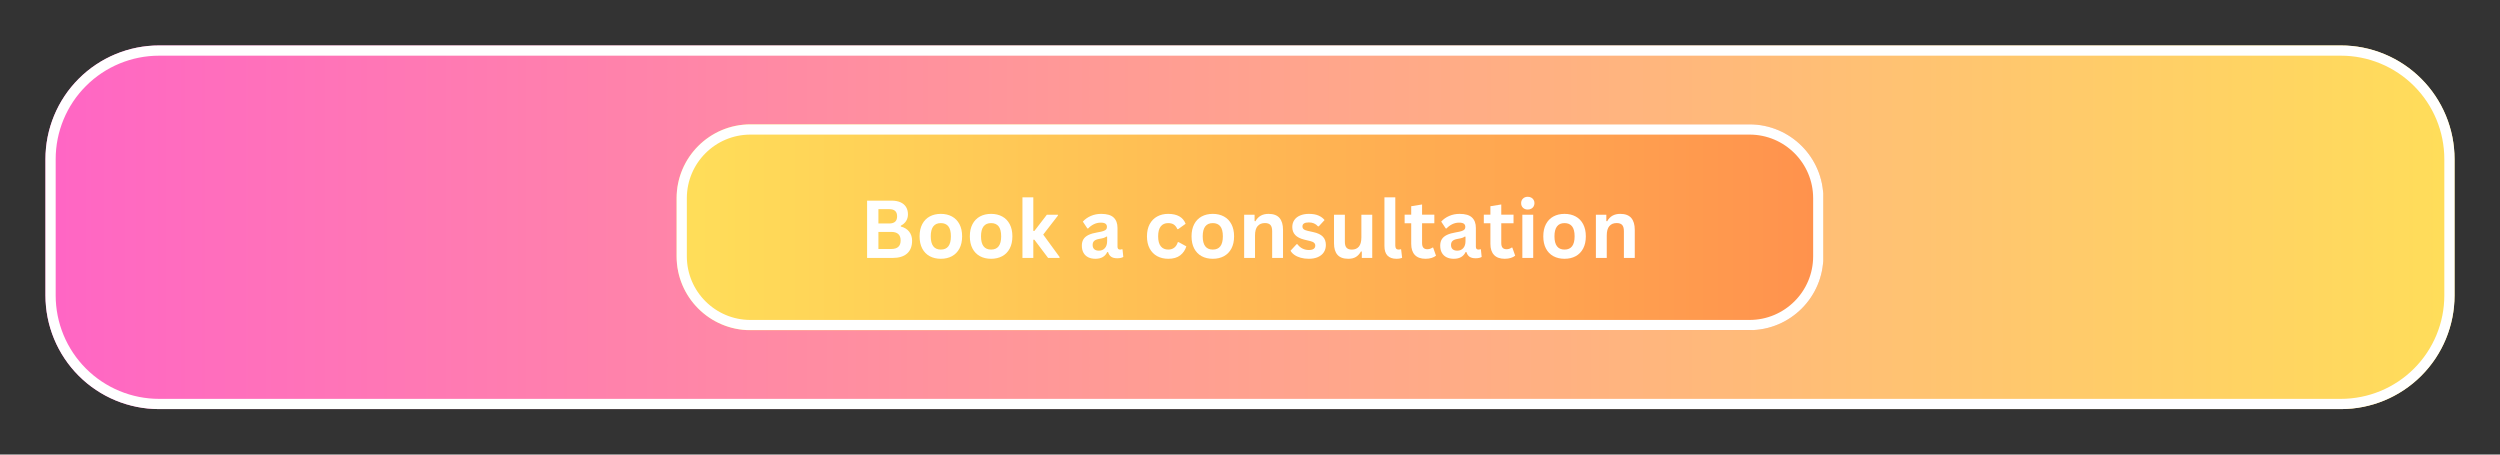
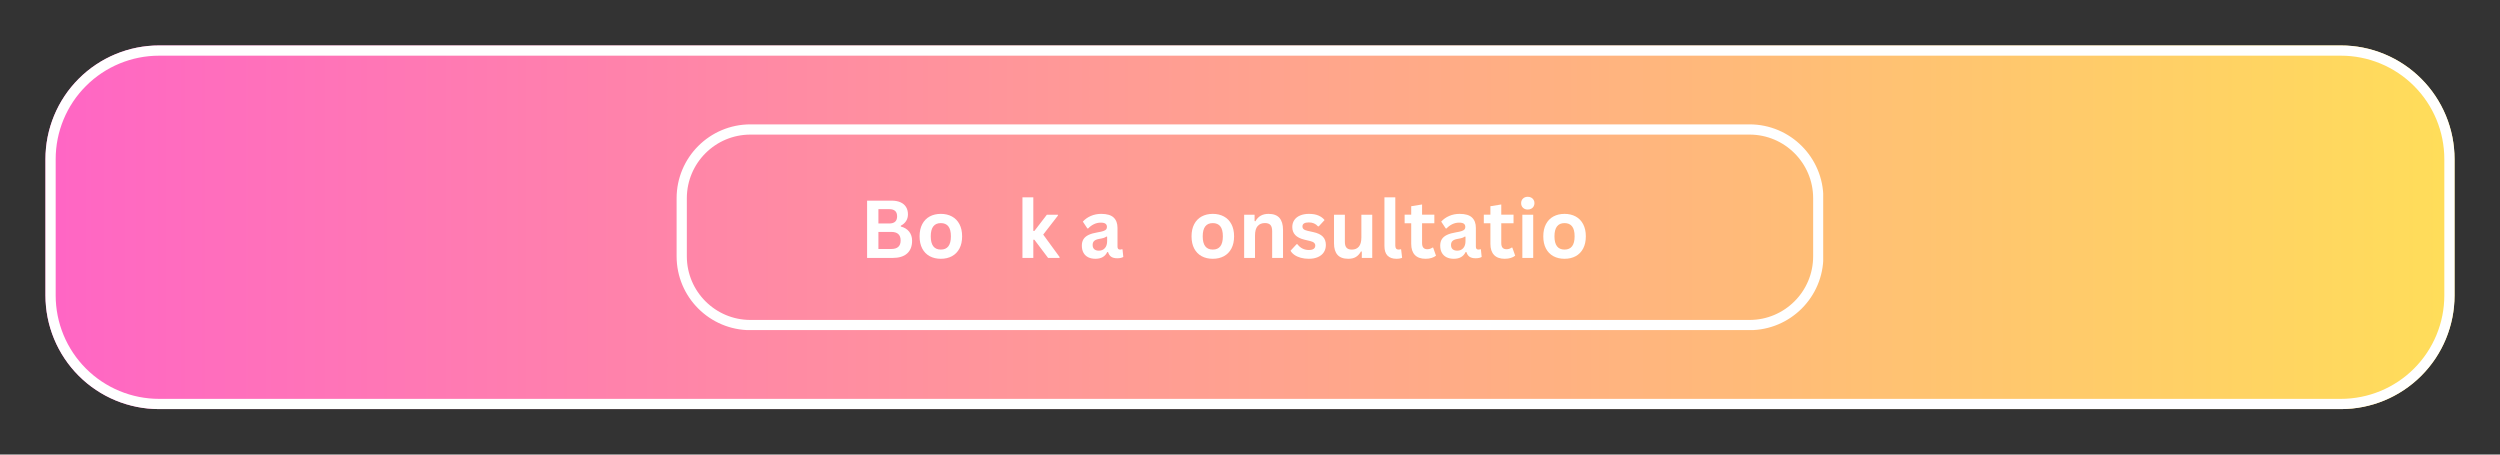
<svg xmlns="http://www.w3.org/2000/svg" width="2200" zoomAndPan="magnify" viewBox="0 0 1650 300" height="400" preserveAspectRatio="xMidYMid meet" version="1.0">
  <rect x="0" y="0" width="1650" height="300" fill="#333333" stroke="none" />
  <defs>
    <g />
    <clipPath id="f597f5a1d3">
      <path d="M 30 30 L 1620 30 L 1620 270 L 30 270 Z M 30 30 " clip-rule="nonzero" />
    </clipPath>
    <clipPath id="35ea5c56c0">
      <path d="M 105 30 L 1545 30 C 1564.891 30 1583.969 37.902 1598.031 51.969 C 1612.098 66.031 1620 85.109 1620 105 L 1620 195 C 1620 214.891 1612.098 233.969 1598.031 248.031 C 1583.969 262.098 1564.891 270 1545 270 L 105 270 C 85.109 270 66.031 262.098 51.969 248.031 C 37.902 233.969 30 214.891 30 195 L 30 105 C 30 85.109 37.902 66.031 51.969 51.969 C 66.031 37.902 85.109 30 105 30 Z M 105 30 " clip-rule="nonzero" />
    </clipPath>
    <linearGradient x1="-0" gradientTransform="matrix(0.938, 0, 0, 0.938, 30, 30)" y1="128" x2="1696" gradientUnits="userSpaceOnUse" y2="128" id="e1b2f202c2">
      <stop stop-opacity="1" stop-color="rgb(100%, 39.999%, 76.9%)" offset="0" />
      <stop stop-opacity="1" stop-color="rgb(100%, 40.182%, 76.735%)" offset="0.008" />
      <stop stop-opacity="1" stop-color="rgb(100%, 40.55%, 76.407%)" offset="0.016" />
      <stop stop-opacity="1" stop-color="rgb(100%, 40.918%, 76.079%)" offset="0.023" />
      <stop stop-opacity="1" stop-color="rgb(100%, 41.287%, 75.751%)" offset="0.031" />
      <stop stop-opacity="1" stop-color="rgb(100%, 41.655%, 75.423%)" offset="0.039" />
      <stop stop-opacity="1" stop-color="rgb(100%, 42.023%, 75.093%)" offset="0.047" />
      <stop stop-opacity="1" stop-color="rgb(100%, 42.39%, 74.765%)" offset="0.055" />
      <stop stop-opacity="1" stop-color="rgb(100%, 42.758%, 74.437%)" offset="0.062" />
      <stop stop-opacity="1" stop-color="rgb(100%, 43.126%, 74.109%)" offset="0.07" />
      <stop stop-opacity="1" stop-color="rgb(100%, 43.494%, 73.781%)" offset="0.078" />
      <stop stop-opacity="1" stop-color="rgb(100%, 43.863%, 73.453%)" offset="0.086" />
      <stop stop-opacity="1" stop-color="rgb(100%, 44.231%, 73.125%)" offset="0.094" />
      <stop stop-opacity="1" stop-color="rgb(100%, 44.598%, 72.797%)" offset="0.102" />
      <stop stop-opacity="1" stop-color="rgb(100%, 44.966%, 72.469%)" offset="0.109" />
      <stop stop-opacity="1" stop-color="rgb(100%, 45.334%, 72.141%)" offset="0.117" />
      <stop stop-opacity="1" stop-color="rgb(100%, 45.702%, 71.812%)" offset="0.125" />
      <stop stop-opacity="1" stop-color="rgb(100%, 46.069%, 71.484%)" offset="0.133" />
      <stop stop-opacity="1" stop-color="rgb(100%, 46.439%, 71.156%)" offset="0.141" />
      <stop stop-opacity="1" stop-color="rgb(100%, 46.806%, 70.828%)" offset="0.148" />
      <stop stop-opacity="1" stop-color="rgb(100%, 47.174%, 70.5%)" offset="0.156" />
      <stop stop-opacity="1" stop-color="rgb(100%, 47.542%, 70.172%)" offset="0.164" />
      <stop stop-opacity="1" stop-color="rgb(100%, 47.91%, 69.844%)" offset="0.172" />
      <stop stop-opacity="1" stop-color="rgb(100%, 48.277%, 69.516%)" offset="0.18" />
      <stop stop-opacity="1" stop-color="rgb(100%, 48.647%, 69.188%)" offset="0.188" />
      <stop stop-opacity="1" stop-color="rgb(100%, 49.014%, 68.86%)" offset="0.195" />
      <stop stop-opacity="1" stop-color="rgb(100%, 49.382%, 68.532%)" offset="0.203" />
      <stop stop-opacity="1" stop-color="rgb(100%, 49.75%, 68.204%)" offset="0.211" />
      <stop stop-opacity="1" stop-color="rgb(100%, 50.117%, 67.876%)" offset="0.219" />
      <stop stop-opacity="1" stop-color="rgb(100%, 50.485%, 67.548%)" offset="0.227" />
      <stop stop-opacity="1" stop-color="rgb(100%, 50.853%, 67.22%)" offset="0.234" />
      <stop stop-opacity="1" stop-color="rgb(100%, 51.222%, 66.89%)" offset="0.242" />
      <stop stop-opacity="1" stop-color="rgb(100%, 51.59%, 66.562%)" offset="0.25" />
      <stop stop-opacity="1" stop-color="rgb(100%, 51.958%, 66.234%)" offset="0.258" />
      <stop stop-opacity="1" stop-color="rgb(100%, 52.325%, 65.906%)" offset="0.266" />
      <stop stop-opacity="1" stop-color="rgb(100%, 52.693%, 65.578%)" offset="0.273" />
      <stop stop-opacity="1" stop-color="rgb(100%, 53.061%, 65.25%)" offset="0.281" />
      <stop stop-opacity="1" stop-color="rgb(100%, 53.43%, 64.922%)" offset="0.289" />
      <stop stop-opacity="1" stop-color="rgb(100%, 53.798%, 64.594%)" offset="0.297" />
      <stop stop-opacity="1" stop-color="rgb(100%, 54.166%, 64.265%)" offset="0.305" />
      <stop stop-opacity="1" stop-color="rgb(100%, 54.533%, 63.937%)" offset="0.312" />
      <stop stop-opacity="1" stop-color="rgb(100%, 54.901%, 63.609%)" offset="0.32" />
      <stop stop-opacity="1" stop-color="rgb(100%, 55.269%, 63.281%)" offset="0.328" />
      <stop stop-opacity="1" stop-color="rgb(100%, 55.637%, 62.953%)" offset="0.336" />
      <stop stop-opacity="1" stop-color="rgb(100%, 56.006%, 62.625%)" offset="0.344" />
      <stop stop-opacity="1" stop-color="rgb(100%, 56.374%, 62.297%)" offset="0.352" />
      <stop stop-opacity="1" stop-color="rgb(100%, 56.741%, 61.969%)" offset="0.359" />
      <stop stop-opacity="1" stop-color="rgb(100%, 57.109%, 61.641%)" offset="0.367" />
      <stop stop-opacity="1" stop-color="rgb(100%, 57.477%, 61.313%)" offset="0.375" />
      <stop stop-opacity="1" stop-color="rgb(100%, 57.845%, 60.985%)" offset="0.383" />
      <stop stop-opacity="1" stop-color="rgb(100%, 58.212%, 60.657%)" offset="0.391" />
      <stop stop-opacity="1" stop-color="rgb(100%, 58.582%, 60.329%)" offset="0.398" />
      <stop stop-opacity="1" stop-color="rgb(100%, 58.949%, 60.001%)" offset="0.406" />
      <stop stop-opacity="1" stop-color="rgb(100%, 59.317%, 59.673%)" offset="0.414" />
      <stop stop-opacity="1" stop-color="rgb(100%, 59.685%, 59.344%)" offset="0.422" />
      <stop stop-opacity="1" stop-color="rgb(100%, 60.052%, 59.016%)" offset="0.43" />
      <stop stop-opacity="1" stop-color="rgb(100%, 60.42%, 58.687%)" offset="0.438" />
      <stop stop-opacity="1" stop-color="rgb(100%, 60.789%, 58.359%)" offset="0.445" />
      <stop stop-opacity="1" stop-color="rgb(100%, 61.157%, 58.031%)" offset="0.453" />
      <stop stop-opacity="1" stop-color="rgb(100%, 61.525%, 57.703%)" offset="0.461" />
      <stop stop-opacity="1" stop-color="rgb(100%, 61.893%, 57.375%)" offset="0.469" />
      <stop stop-opacity="1" stop-color="rgb(100%, 62.26%, 57.047%)" offset="0.477" />
      <stop stop-opacity="1" stop-color="rgb(100%, 62.628%, 56.718%)" offset="0.484" />
      <stop stop-opacity="1" stop-color="rgb(100%, 62.996%, 56.39%)" offset="0.492" />
      <stop stop-opacity="1" stop-color="rgb(100%, 63.365%, 56.062%)" offset="0.5" />
      <stop stop-opacity="1" stop-color="rgb(100%, 63.733%, 55.734%)" offset="0.508" />
      <stop stop-opacity="1" stop-color="rgb(100%, 64.101%, 55.406%)" offset="0.516" />
      <stop stop-opacity="1" stop-color="rgb(100%, 64.468%, 55.078%)" offset="0.523" />
      <stop stop-opacity="1" stop-color="rgb(100%, 64.836%, 54.75%)" offset="0.531" />
      <stop stop-opacity="1" stop-color="rgb(100%, 65.204%, 54.422%)" offset="0.539" />
      <stop stop-opacity="1" stop-color="rgb(100%, 65.573%, 54.094%)" offset="0.547" />
      <stop stop-opacity="1" stop-color="rgb(100%, 65.941%, 53.766%)" offset="0.555" />
      <stop stop-opacity="1" stop-color="rgb(100%, 66.309%, 53.438%)" offset="0.562" />
      <stop stop-opacity="1" stop-color="rgb(100%, 66.676%, 53.11%)" offset="0.57" />
      <stop stop-opacity="1" stop-color="rgb(100%, 67.044%, 52.782%)" offset="0.578" />
      <stop stop-opacity="1" stop-color="rgb(100%, 67.412%, 52.454%)" offset="0.586" />
      <stop stop-opacity="1" stop-color="rgb(100%, 67.78%, 52.126%)" offset="0.594" />
      <stop stop-opacity="1" stop-color="rgb(100%, 68.149%, 51.797%)" offset="0.602" />
      <stop stop-opacity="1" stop-color="rgb(100%, 68.517%, 51.469%)" offset="0.609" />
      <stop stop-opacity="1" stop-color="rgb(100%, 68.884%, 51.141%)" offset="0.617" />
      <stop stop-opacity="1" stop-color="rgb(100%, 69.252%, 50.813%)" offset="0.625" />
      <stop stop-opacity="1" stop-color="rgb(100%, 69.62%, 50.484%)" offset="0.633" />
      <stop stop-opacity="1" stop-color="rgb(100%, 69.987%, 50.156%)" offset="0.641" />
      <stop stop-opacity="1" stop-color="rgb(100%, 70.357%, 49.828%)" offset="0.648" />
      <stop stop-opacity="1" stop-color="rgb(100%, 70.724%, 49.5%)" offset="0.656" />
      <stop stop-opacity="1" stop-color="rgb(100%, 71.092%, 49.171%)" offset="0.664" />
      <stop stop-opacity="1" stop-color="rgb(100%, 71.46%, 48.843%)" offset="0.672" />
      <stop stop-opacity="1" stop-color="rgb(100%, 71.828%, 48.515%)" offset="0.68" />
      <stop stop-opacity="1" stop-color="rgb(100%, 72.195%, 48.187%)" offset="0.688" />
      <stop stop-opacity="1" stop-color="rgb(100%, 72.563%, 47.859%)" offset="0.695" />
      <stop stop-opacity="1" stop-color="rgb(100%, 72.932%, 47.531%)" offset="0.703" />
      <stop stop-opacity="1" stop-color="rgb(100%, 73.3%, 47.203%)" offset="0.711" />
      <stop stop-opacity="1" stop-color="rgb(100%, 73.668%, 46.875%)" offset="0.719" />
      <stop stop-opacity="1" stop-color="rgb(100%, 74.036%, 46.547%)" offset="0.727" />
      <stop stop-opacity="1" stop-color="rgb(100%, 74.403%, 46.219%)" offset="0.734" />
      <stop stop-opacity="1" stop-color="rgb(100%, 74.771%, 45.891%)" offset="0.742" />
      <stop stop-opacity="1" stop-color="rgb(100%, 75.139%, 45.563%)" offset="0.75" />
      <stop stop-opacity="1" stop-color="rgb(100%, 75.508%, 45.235%)" offset="0.758" />
      <stop stop-opacity="1" stop-color="rgb(100%, 75.876%, 44.907%)" offset="0.766" />
      <stop stop-opacity="1" stop-color="rgb(100%, 76.244%, 44.579%)" offset="0.773" />
      <stop stop-opacity="1" stop-color="rgb(100%, 76.611%, 44.25%)" offset="0.781" />
      <stop stop-opacity="1" stop-color="rgb(100%, 76.979%, 43.922%)" offset="0.789" />
      <stop stop-opacity="1" stop-color="rgb(100%, 77.347%, 43.594%)" offset="0.797" />
      <stop stop-opacity="1" stop-color="rgb(100%, 77.716%, 43.266%)" offset="0.805" />
      <stop stop-opacity="1" stop-color="rgb(100%, 78.084%, 42.938%)" offset="0.812" />
      <stop stop-opacity="1" stop-color="rgb(100%, 78.452%, 42.61%)" offset="0.82" />
      <stop stop-opacity="1" stop-color="rgb(100%, 78.819%, 42.281%)" offset="0.828" />
      <stop stop-opacity="1" stop-color="rgb(100%, 79.187%, 41.953%)" offset="0.836" />
      <stop stop-opacity="1" stop-color="rgb(100%, 79.555%, 41.624%)" offset="0.844" />
      <stop stop-opacity="1" stop-color="rgb(100%, 79.922%, 41.296%)" offset="0.852" />
      <stop stop-opacity="1" stop-color="rgb(100%, 80.292%, 40.968%)" offset="0.859" />
      <stop stop-opacity="1" stop-color="rgb(100%, 80.659%, 40.64%)" offset="0.867" />
      <stop stop-opacity="1" stop-color="rgb(100%, 81.027%, 40.312%)" offset="0.875" />
      <stop stop-opacity="1" stop-color="rgb(100%, 81.395%, 39.984%)" offset="0.883" />
      <stop stop-opacity="1" stop-color="rgb(100%, 81.763%, 39.656%)" offset="0.891" />
      <stop stop-opacity="1" stop-color="rgb(100%, 82.13%, 39.328%)" offset="0.898" />
      <stop stop-opacity="1" stop-color="rgb(100%, 82.5%, 39%)" offset="0.906" />
      <stop stop-opacity="1" stop-color="rgb(100%, 82.867%, 38.672%)" offset="0.914" />
      <stop stop-opacity="1" stop-color="rgb(100%, 83.235%, 38.344%)" offset="0.922" />
      <stop stop-opacity="1" stop-color="rgb(100%, 83.603%, 38.016%)" offset="0.93" />
      <stop stop-opacity="1" stop-color="rgb(100%, 83.971%, 37.688%)" offset="0.938" />
      <stop stop-opacity="1" stop-color="rgb(100%, 84.338%, 37.36%)" offset="0.945" />
      <stop stop-opacity="1" stop-color="rgb(100%, 84.706%, 37.032%)" offset="0.953" />
      <stop stop-opacity="1" stop-color="rgb(100%, 85.075%, 36.703%)" offset="0.961" />
      <stop stop-opacity="1" stop-color="rgb(100%, 85.443%, 36.375%)" offset="0.969" />
      <stop stop-opacity="1" stop-color="rgb(100%, 85.811%, 36.047%)" offset="0.977" />
      <stop stop-opacity="1" stop-color="rgb(100%, 86.179%, 35.719%)" offset="0.984" />
      <stop stop-opacity="1" stop-color="rgb(100%, 86.546%, 35.391%)" offset="0.992" />
      <stop stop-opacity="1" stop-color="rgb(100%, 86.914%, 35.063%)" offset="1" />
    </linearGradient>
    <clipPath id="dfbd1031e3">
-       <path d="M 446.562 82.082 L 1203.195 82.082 L 1203.195 217.918 L 446.562 217.918 Z M 446.562 82.082 " clip-rule="nonzero" />
-     </clipPath>
+       </clipPath>
    <clipPath id="e52c80a55d">
-       <path d="M 495.312 82.082 L 1154.688 82.082 C 1181.613 82.082 1203.438 103.91 1203.438 130.832 L 1203.438 169.168 C 1203.438 196.09 1181.613 217.918 1154.688 217.918 L 495.312 217.918 C 468.387 217.918 446.562 196.09 446.562 169.168 L 446.562 130.832 C 446.562 103.91 468.387 82.082 495.312 82.082 Z M 495.312 82.082 " clip-rule="nonzero" />
-     </clipPath>
+       </clipPath>
    <linearGradient x1="0" gradientTransform="matrix(0.531, 0, 0, 0.531, 446.562, 82.083)" y1="128" x2="1426" gradientUnits="userSpaceOnUse" y2="128" id="f1ddbe2431">
      <stop stop-opacity="1" stop-color="rgb(100%, 87.099%, 34.9%)" offset="0" />
      <stop stop-opacity="1" stop-color="rgb(100%, 86.981%, 34.882%)" offset="0.008" />
      <stop stop-opacity="1" stop-color="rgb(100%, 86.745%, 34.843%)" offset="0.016" />
      <stop stop-opacity="1" stop-color="rgb(100%, 86.51%, 34.807%)" offset="0.023" />
      <stop stop-opacity="1" stop-color="rgb(100%, 86.273%, 34.77%)" offset="0.031" />
      <stop stop-opacity="1" stop-color="rgb(100%, 86.037%, 34.734%)" offset="0.039" />
      <stop stop-opacity="1" stop-color="rgb(100%, 85.802%, 34.697%)" offset="0.047" />
      <stop stop-opacity="1" stop-color="rgb(100%, 85.565%, 34.66%)" offset="0.055" />
      <stop stop-opacity="1" stop-color="rgb(100%, 85.33%, 34.624%)" offset="0.062" />
      <stop stop-opacity="1" stop-color="rgb(100%, 85.094%, 34.587%)" offset="0.07" />
      <stop stop-opacity="1" stop-color="rgb(100%, 84.859%, 34.55%)" offset="0.078" />
      <stop stop-opacity="1" stop-color="rgb(100%, 84.622%, 34.514%)" offset="0.086" />
      <stop stop-opacity="1" stop-color="rgb(100%, 84.386%, 34.477%)" offset="0.094" />
      <stop stop-opacity="1" stop-color="rgb(100%, 84.151%, 34.441%)" offset="0.102" />
      <stop stop-opacity="1" stop-color="rgb(100%, 83.914%, 34.404%)" offset="0.109" />
      <stop stop-opacity="1" stop-color="rgb(100%, 83.679%, 34.367%)" offset="0.117" />
      <stop stop-opacity="1" stop-color="rgb(100%, 83.443%, 34.331%)" offset="0.125" />
      <stop stop-opacity="1" stop-color="rgb(100%, 83.208%, 34.294%)" offset="0.133" />
      <stop stop-opacity="1" stop-color="rgb(100%, 82.971%, 34.258%)" offset="0.141" />
      <stop stop-opacity="1" stop-color="rgb(100%, 82.735%, 34.219%)" offset="0.148" />
      <stop stop-opacity="1" stop-color="rgb(100%, 82.5%, 34.183%)" offset="0.156" />
      <stop stop-opacity="1" stop-color="rgb(100%, 82.263%, 34.146%)" offset="0.164" />
      <stop stop-opacity="1" stop-color="rgb(100%, 82.028%, 34.109%)" offset="0.172" />
      <stop stop-opacity="1" stop-color="rgb(100%, 81.792%, 34.073%)" offset="0.18" />
      <stop stop-opacity="1" stop-color="rgb(100%, 81.557%, 34.036%)" offset="0.188" />
      <stop stop-opacity="1" stop-color="rgb(100%, 81.32%, 34%)" offset="0.195" />
      <stop stop-opacity="1" stop-color="rgb(100%, 81.084%, 33.963%)" offset="0.203" />
      <stop stop-opacity="1" stop-color="rgb(100%, 80.849%, 33.926%)" offset="0.211" />
      <stop stop-opacity="1" stop-color="rgb(100%, 80.612%, 33.89%)" offset="0.219" />
      <stop stop-opacity="1" stop-color="rgb(100%, 80.377%, 33.853%)" offset="0.227" />
      <stop stop-opacity="1" stop-color="rgb(100%, 80.141%, 33.817%)" offset="0.234" />
      <stop stop-opacity="1" stop-color="rgb(100%, 79.906%, 33.78%)" offset="0.242" />
      <stop stop-opacity="1" stop-color="rgb(100%, 79.669%, 33.743%)" offset="0.25" />
      <stop stop-opacity="1" stop-color="rgb(100%, 79.433%, 33.707%)" offset="0.258" />
      <stop stop-opacity="1" stop-color="rgb(100%, 79.198%, 33.67%)" offset="0.266" />
      <stop stop-opacity="1" stop-color="rgb(100%, 78.961%, 33.633%)" offset="0.273" />
      <stop stop-opacity="1" stop-color="rgb(100%, 78.726%, 33.597%)" offset="0.281" />
      <stop stop-opacity="1" stop-color="rgb(100%, 78.49%, 33.559%)" offset="0.289" />
      <stop stop-opacity="1" stop-color="rgb(100%, 78.255%, 33.522%)" offset="0.297" />
      <stop stop-opacity="1" stop-color="rgb(100%, 78.018%, 33.485%)" offset="0.305" />
      <stop stop-opacity="1" stop-color="rgb(100%, 77.782%, 33.449%)" offset="0.312" />
      <stop stop-opacity="1" stop-color="rgb(100%, 77.547%, 33.412%)" offset="0.32" />
      <stop stop-opacity="1" stop-color="rgb(100%, 77.31%, 33.376%)" offset="0.328" />
      <stop stop-opacity="1" stop-color="rgb(100%, 77.075%, 33.339%)" offset="0.336" />
      <stop stop-opacity="1" stop-color="rgb(100%, 76.839%, 33.302%)" offset="0.344" />
      <stop stop-opacity="1" stop-color="rgb(100%, 76.602%, 33.266%)" offset="0.352" />
      <stop stop-opacity="1" stop-color="rgb(100%, 76.367%, 33.229%)" offset="0.359" />
      <stop stop-opacity="1" stop-color="rgb(100%, 76.131%, 33.192%)" offset="0.367" />
      <stop stop-opacity="1" stop-color="rgb(100%, 75.896%, 33.156%)" offset="0.375" />
      <stop stop-opacity="1" stop-color="rgb(100%, 75.659%, 33.119%)" offset="0.383" />
      <stop stop-opacity="1" stop-color="rgb(100%, 75.424%, 33.083%)" offset="0.391" />
      <stop stop-opacity="1" stop-color="rgb(100%, 75.188%, 33.046%)" offset="0.398" />
      <stop stop-opacity="1" stop-color="rgb(100%, 74.951%, 33.009%)" offset="0.406" />
      <stop stop-opacity="1" stop-color="rgb(100%, 74.716%, 32.973%)" offset="0.414" />
      <stop stop-opacity="1" stop-color="rgb(100%, 74.48%, 32.936%)" offset="0.422" />
      <stop stop-opacity="1" stop-color="rgb(100%, 74.245%, 32.898%)" offset="0.43" />
      <stop stop-opacity="1" stop-color="rgb(100%, 74.008%, 32.861%)" offset="0.438" />
      <stop stop-opacity="1" stop-color="rgb(100%, 73.773%, 32.825%)" offset="0.445" />
      <stop stop-opacity="1" stop-color="rgb(100%, 73.537%, 32.788%)" offset="0.453" />
      <stop stop-opacity="1" stop-color="rgb(100%, 73.3%, 32.751%)" offset="0.461" />
      <stop stop-opacity="1" stop-color="rgb(100%, 73.065%, 32.715%)" offset="0.469" />
      <stop stop-opacity="1" stop-color="rgb(100%, 72.829%, 32.678%)" offset="0.477" />
      <stop stop-opacity="1" stop-color="rgb(100%, 72.594%, 32.642%)" offset="0.484" />
      <stop stop-opacity="1" stop-color="rgb(100%, 72.357%, 32.605%)" offset="0.492" />
      <stop stop-opacity="1" stop-color="rgb(100%, 72.122%, 32.568%)" offset="0.5" />
      <stop stop-opacity="1" stop-color="rgb(100%, 71.886%, 32.532%)" offset="0.508" />
      <stop stop-opacity="1" stop-color="rgb(100%, 71.649%, 32.495%)" offset="0.516" />
      <stop stop-opacity="1" stop-color="rgb(100%, 71.414%, 32.458%)" offset="0.523" />
      <stop stop-opacity="1" stop-color="rgb(100%, 71.178%, 32.422%)" offset="0.531" />
      <stop stop-opacity="1" stop-color="rgb(100%, 70.943%, 32.385%)" offset="0.539" />
      <stop stop-opacity="1" stop-color="rgb(100%, 70.706%, 32.349%)" offset="0.547" />
      <stop stop-opacity="1" stop-color="rgb(100%, 70.471%, 32.312%)" offset="0.555" />
      <stop stop-opacity="1" stop-color="rgb(100%, 70.235%, 32.275%)" offset="0.562" />
      <stop stop-opacity="1" stop-color="rgb(100%, 69.998%, 32.237%)" offset="0.57" />
      <stop stop-opacity="1" stop-color="rgb(100%, 69.763%, 32.201%)" offset="0.578" />
      <stop stop-opacity="1" stop-color="rgb(100%, 69.527%, 32.164%)" offset="0.586" />
      <stop stop-opacity="1" stop-color="rgb(100%, 69.292%, 32.127%)" offset="0.594" />
      <stop stop-opacity="1" stop-color="rgb(100%, 69.055%, 32.091%)" offset="0.602" />
      <stop stop-opacity="1" stop-color="rgb(100%, 68.82%, 32.054%)" offset="0.609" />
      <stop stop-opacity="1" stop-color="rgb(100%, 68.584%, 32.018%)" offset="0.617" />
      <stop stop-opacity="1" stop-color="rgb(100%, 68.347%, 31.981%)" offset="0.625" />
      <stop stop-opacity="1" stop-color="rgb(100%, 68.112%, 31.944%)" offset="0.633" />
      <stop stop-opacity="1" stop-color="rgb(100%, 67.876%, 31.908%)" offset="0.641" />
      <stop stop-opacity="1" stop-color="rgb(100%, 67.641%, 31.871%)" offset="0.648" />
      <stop stop-opacity="1" stop-color="rgb(100%, 67.404%, 31.834%)" offset="0.656" />
      <stop stop-opacity="1" stop-color="rgb(100%, 67.168%, 31.798%)" offset="0.664" />
      <stop stop-opacity="1" stop-color="rgb(100%, 66.933%, 31.761%)" offset="0.672" />
      <stop stop-opacity="1" stop-color="rgb(100%, 66.696%, 31.725%)" offset="0.68" />
      <stop stop-opacity="1" stop-color="rgb(100%, 66.461%, 31.688%)" offset="0.688" />
      <stop stop-opacity="1" stop-color="rgb(100%, 66.225%, 31.651%)" offset="0.695" />
      <stop stop-opacity="1" stop-color="rgb(100%, 65.99%, 31.613%)" offset="0.703" />
      <stop stop-opacity="1" stop-color="rgb(100%, 65.753%, 31.577%)" offset="0.711" />
      <stop stop-opacity="1" stop-color="rgb(100%, 65.517%, 31.54%)" offset="0.719" />
      <stop stop-opacity="1" stop-color="rgb(100%, 65.282%, 31.503%)" offset="0.727" />
      <stop stop-opacity="1" stop-color="rgb(100%, 65.045%, 31.467%)" offset="0.734" />
      <stop stop-opacity="1" stop-color="rgb(100%, 64.81%, 31.43%)" offset="0.742" />
      <stop stop-opacity="1" stop-color="rgb(100%, 64.574%, 31.393%)" offset="0.75" />
      <stop stop-opacity="1" stop-color="rgb(100%, 64.339%, 31.357%)" offset="0.758" />
      <stop stop-opacity="1" stop-color="rgb(100%, 64.102%, 31.32%)" offset="0.766" />
      <stop stop-opacity="1" stop-color="rgb(100%, 63.866%, 31.284%)" offset="0.773" />
      <stop stop-opacity="1" stop-color="rgb(100%, 63.631%, 31.247%)" offset="0.781" />
      <stop stop-opacity="1" stop-color="rgb(100%, 63.394%, 31.21%)" offset="0.789" />
      <stop stop-opacity="1" stop-color="rgb(100%, 63.159%, 31.174%)" offset="0.797" />
      <stop stop-opacity="1" stop-color="rgb(100%, 62.923%, 31.137%)" offset="0.805" />
      <stop stop-opacity="1" stop-color="rgb(100%, 62.688%, 31.1%)" offset="0.812" />
      <stop stop-opacity="1" stop-color="rgb(100%, 62.451%, 31.064%)" offset="0.82" />
      <stop stop-opacity="1" stop-color="rgb(100%, 62.215%, 31.027%)" offset="0.828" />
      <stop stop-opacity="1" stop-color="rgb(100%, 61.98%, 30.991%)" offset="0.836" />
      <stop stop-opacity="1" stop-color="rgb(100%, 61.743%, 30.952%)" offset="0.844" />
      <stop stop-opacity="1" stop-color="rgb(100%, 61.508%, 30.916%)" offset="0.852" />
      <stop stop-opacity="1" stop-color="rgb(100%, 61.272%, 30.879%)" offset="0.859" />
      <stop stop-opacity="1" stop-color="rgb(100%, 61.037%, 30.843%)" offset="0.867" />
      <stop stop-opacity="1" stop-color="rgb(100%, 60.8%, 30.806%)" offset="0.875" />
      <stop stop-opacity="1" stop-color="rgb(100%, 60.564%, 30.769%)" offset="0.883" />
      <stop stop-opacity="1" stop-color="rgb(100%, 60.329%, 30.733%)" offset="0.891" />
      <stop stop-opacity="1" stop-color="rgb(100%, 60.092%, 30.696%)" offset="0.898" />
      <stop stop-opacity="1" stop-color="rgb(100%, 59.857%, 30.659%)" offset="0.906" />
      <stop stop-opacity="1" stop-color="rgb(100%, 59.621%, 30.623%)" offset="0.914" />
      <stop stop-opacity="1" stop-color="rgb(100%, 59.386%, 30.586%)" offset="0.922" />
      <stop stop-opacity="1" stop-color="rgb(100%, 59.149%, 30.55%)" offset="0.93" />
      <stop stop-opacity="1" stop-color="rgb(100%, 58.913%, 30.513%)" offset="0.938" />
      <stop stop-opacity="1" stop-color="rgb(100%, 58.678%, 30.476%)" offset="0.945" />
      <stop stop-opacity="1" stop-color="rgb(100%, 58.441%, 30.44%)" offset="0.953" />
      <stop stop-opacity="1" stop-color="rgb(100%, 58.206%, 30.403%)" offset="0.961" />
      <stop stop-opacity="1" stop-color="rgb(100%, 57.97%, 30.367%)" offset="0.969" />
      <stop stop-opacity="1" stop-color="rgb(100%, 57.735%, 30.33%)" offset="0.977" />
      <stop stop-opacity="1" stop-color="rgb(100%, 57.498%, 30.292%)" offset="0.984" />
      <stop stop-opacity="1" stop-color="rgb(100%, 57.262%, 30.255%)" offset="0.992" />
      <stop stop-opacity="1" stop-color="rgb(100%, 57.027%, 30.219%)" offset="1" />
    </linearGradient>
    <clipPath id="eb00a4a748">
      <path d="M 446.562 82.082 L 1203.312 82.082 L 1203.312 217.832 L 446.562 217.832 Z M 446.562 82.082 " clip-rule="nonzero" />
    </clipPath>
    <clipPath id="c7969bc9d7">
      <path d="M 495.312 82.082 L 1154.68 82.082 C 1181.605 82.082 1203.43 103.91 1203.43 130.832 L 1203.43 169.164 C 1203.43 196.09 1181.605 217.914 1154.68 217.914 L 495.312 217.914 C 468.387 217.914 446.562 196.09 446.562 169.164 L 446.562 130.832 C 446.562 103.91 468.387 82.082 495.312 82.082 Z M 495.312 82.082 " clip-rule="nonzero" />
    </clipPath>
  </defs>
  <g clip-path="url(#f597f5a1d3)">
    <g clip-path="url(#35ea5c56c0)">
      <path fill="url(#e1b2f202c2)" d="M 30 30 L 30 270 L 1620 270 L 1620 30 Z M 30 30 " fill-rule="nonzero" />
      <path stroke-linecap="butt" transform="matrix(0.75, 0, 0, 0.75, 30, 30)" fill="none" stroke-linejoin="miter" d="M 100 0 L 2020 0 C 2046.521 0 2071.958 10.536 2090.708 29.292 C 2109.463 48.042 2120 73.479 2120 100 L 2120 220 C 2120 246.521 2109.463 271.958 2090.708 290.708 C 2071.958 309.464 2046.521 320 2020 320 L 100 320 C 73.479 320 48.042 309.464 29.292 290.708 C 10.536 271.958 -0 246.521 -0 220 L -0 100 C -0 73.479 10.536 48.042 29.292 29.292 C 48.042 10.536 73.479 0 100 0 Z M 100 0 " stroke="#ffffff" stroke-width="18" stroke-opacity="1" stroke-miterlimit="4" />
    </g>
  </g>
  <g clip-path="url(#dfbd1031e3)">
    <g clip-path="url(#e52c80a55d)">
      <path fill="url(#f1ddbe2431)" d="M 446.562 82.082 L 446.562 217.918 L 1203.195 217.918 L 1203.195 82.082 Z M 446.562 82.082 " fill-rule="nonzero" />
    </g>
  </g>
  <g clip-path="url(#eb00a4a748)">
    <g clip-path="url(#c7969bc9d7)">
      <path stroke-linecap="butt" transform="matrix(0.75, 0, 0, 0.75, 446.563, 82.083)" fill="none" stroke-linejoin="miter" d="M 65 -0.002 L 944.156 -0.002 C 980.057 -0.002 1009.156 29.102 1009.156 64.998 L 1009.156 116.108 C 1009.156 152.009 980.057 181.108 944.156 181.108 L 65 181.108 C 29.099 181.108 -0 152.009 -0 116.108 L -0 64.998 C -0 29.102 29.099 -0.002 65 -0.002 Z M 65 -0.002 " stroke="#ffffff" stroke-width="18" stroke-opacity="1" stroke-miterlimit="4" />
    </g>
  </g>
  <g fill="#ffffff" fill-opacity="1">
    <g transform="translate(567.359, 170.25)">
      <g>
        <path d="M 4.922 0 L 4.922 -37.828 L 21.062 -37.828 C 23.395 -37.828 25.367 -37.461 26.984 -36.734 C 28.598 -36.004 29.816 -34.961 30.641 -33.609 C 31.473 -32.254 31.891 -30.648 31.891 -28.797 C 31.891 -27.129 31.484 -25.656 30.672 -24.375 C 29.859 -23.102 28.691 -22.078 27.172 -21.297 L 27.172 -20.75 C 29.555 -20.133 31.395 -19.004 32.688 -17.359 C 33.977 -15.723 34.625 -13.711 34.625 -11.328 C 34.625 -7.711 33.531 -4.922 31.344 -2.953 C 29.164 -0.984 25.93 0 21.641 0 Z M 19.516 -22.75 C 22.992 -22.75 24.734 -24.316 24.734 -27.453 C 24.734 -29.055 24.301 -30.25 23.438 -31.031 C 22.582 -31.82 21.273 -32.219 19.516 -32.219 L 12.391 -32.219 L 12.391 -22.75 Z M 20.891 -5.922 C 25.004 -5.922 27.062 -7.797 27.062 -11.547 C 27.062 -15.305 25.004 -17.188 20.891 -17.188 L 12.391 -17.188 L 12.391 -5.922 Z M 20.891 -5.922 " />
      </g>
    </g>
  </g>
  <g fill="#ffffff" fill-opacity="1">
    <g transform="translate(604.361, 170.25)">
      <g>
        <path d="M 16.594 0.547 C 13.789 0.547 11.332 -0.023 9.219 -1.172 C 7.113 -2.328 5.477 -4.008 4.312 -6.219 C 3.145 -8.438 2.562 -11.117 2.562 -14.266 C 2.562 -17.398 3.145 -20.078 4.312 -22.297 C 5.477 -24.523 7.113 -26.211 9.219 -27.359 C 11.332 -28.516 13.789 -29.094 16.594 -29.094 C 19.383 -29.094 21.836 -28.516 23.953 -27.359 C 26.066 -26.211 27.707 -24.523 28.875 -22.297 C 30.051 -20.078 30.641 -17.398 30.641 -14.266 C 30.641 -11.117 30.051 -8.438 28.875 -6.219 C 27.707 -4.008 26.066 -2.328 23.953 -1.172 C 21.836 -0.023 19.383 0.547 16.594 0.547 Z M 16.594 -5.531 C 21.02 -5.531 23.234 -8.441 23.234 -14.266 C 23.234 -17.273 22.664 -19.484 21.531 -20.891 C 20.395 -22.297 18.75 -23 16.594 -23 C 12.156 -23 9.938 -20.086 9.938 -14.266 C 9.938 -8.441 12.156 -5.531 16.594 -5.531 Z M 16.594 -5.531 " />
      </g>
    </g>
  </g>
  <g fill="#ffffff" fill-opacity="1">
    <g transform="translate(637.533, 170.25)">
      <g>
-         <path d="M 16.594 0.547 C 13.789 0.547 11.332 -0.023 9.219 -1.172 C 7.113 -2.328 5.477 -4.008 4.312 -6.219 C 3.145 -8.438 2.562 -11.117 2.562 -14.266 C 2.562 -17.398 3.145 -20.078 4.312 -22.297 C 5.477 -24.523 7.113 -26.211 9.219 -27.359 C 11.332 -28.516 13.789 -29.094 16.594 -29.094 C 19.383 -29.094 21.836 -28.516 23.953 -27.359 C 26.066 -26.211 27.707 -24.523 28.875 -22.297 C 30.051 -20.078 30.641 -17.398 30.641 -14.266 C 30.641 -11.117 30.051 -8.438 28.875 -6.219 C 27.707 -4.008 26.066 -2.328 23.953 -1.172 C 21.836 -0.023 19.383 0.547 16.594 0.547 Z M 16.594 -5.531 C 21.02 -5.531 23.234 -8.441 23.234 -14.266 C 23.234 -17.273 22.664 -19.484 21.531 -20.891 C 20.395 -22.297 18.75 -23 16.594 -23 C 12.156 -23 9.938 -20.086 9.938 -14.266 C 9.938 -8.441 12.156 -5.531 16.594 -5.531 Z M 16.594 -5.531 " />
-       </g>
+         </g>
    </g>
  </g>
  <g fill="#ffffff" fill-opacity="1">
    <g transform="translate(670.704, 170.25)">
      <g>
        <path d="M 4.109 0 L 4.109 -40.016 L 11.281 -40.016 L 11.281 -17.812 L 11.984 -17.812 L 20.234 -28.547 L 27.516 -28.547 L 27.516 -27.953 L 17.812 -15.422 L 28.594 -0.641 L 28.594 0 L 21.047 0 L 11.984 -12.031 L 11.281 -12.031 L 11.281 0 Z M 4.109 0 " />
      </g>
    </g>
  </g>
  <g fill="#ffffff" fill-opacity="1">
    <g transform="translate(699.348, 170.25)">
      <g />
    </g>
  </g>
  <g fill="#ffffff" fill-opacity="1">
    <g transform="translate(711.846, 170.25)">
      <g>
        <path d="M 11.125 0.547 C 9.301 0.547 7.711 0.211 6.359 -0.453 C 5.016 -1.129 3.977 -2.117 3.25 -3.422 C 2.531 -4.734 2.172 -6.301 2.172 -8.125 C 2.172 -9.812 2.531 -11.227 3.25 -12.375 C 3.977 -13.531 5.102 -14.473 6.625 -15.203 C 8.145 -15.93 10.129 -16.5 12.578 -16.906 C 14.285 -17.176 15.582 -17.473 16.469 -17.797 C 17.363 -18.129 17.961 -18.5 18.266 -18.906 C 18.578 -19.32 18.734 -19.852 18.734 -20.5 C 18.734 -21.414 18.414 -22.113 17.781 -22.594 C 17.145 -23.07 16.082 -23.312 14.594 -23.312 C 13.008 -23.312 11.5 -22.957 10.062 -22.25 C 8.633 -21.539 7.395 -20.613 6.344 -19.469 L 5.828 -19.469 L 2.828 -23.984 C 4.273 -25.586 6.039 -26.836 8.125 -27.734 C 10.207 -28.641 12.484 -29.094 14.953 -29.094 C 18.734 -29.094 21.469 -28.289 23.156 -26.688 C 24.852 -25.082 25.703 -22.801 25.703 -19.844 L 25.703 -7.453 C 25.703 -6.172 26.258 -5.531 27.375 -5.531 C 27.812 -5.531 28.234 -5.609 28.641 -5.766 L 29.016 -5.672 L 29.531 -0.672 C 29.133 -0.41 28.582 -0.195 27.875 -0.031 C 27.164 0.125 26.391 0.203 25.547 0.203 C 23.836 0.203 22.504 -0.125 21.547 -0.781 C 20.586 -1.438 19.898 -2.461 19.484 -3.859 L 18.938 -3.906 C 17.539 -0.938 14.938 0.547 11.125 0.547 Z M 13.406 -4.812 C 15.062 -4.812 16.383 -5.367 17.375 -6.484 C 18.363 -7.598 18.859 -9.145 18.859 -11.125 L 18.859 -14.031 L 18.375 -14.125 C 17.945 -13.781 17.379 -13.488 16.672 -13.25 C 15.973 -13.02 14.973 -12.797 13.672 -12.578 C 12.109 -12.316 10.988 -11.867 10.312 -11.234 C 9.633 -10.609 9.297 -9.719 9.297 -8.562 C 9.297 -7.344 9.656 -6.41 10.375 -5.766 C 11.102 -5.129 12.113 -4.812 13.406 -4.812 Z M 13.406 -4.812 " />
      </g>
    </g>
  </g>
  <g fill="#ffffff" fill-opacity="1">
    <g transform="translate(741.939, 170.25)">
      <g />
    </g>
  </g>
  <g fill="#ffffff" fill-opacity="1">
    <g transform="translate(754.436, 170.25)">
      <g>
-         <path d="M 16.641 0.547 C 13.879 0.547 11.438 -0.023 9.312 -1.172 C 7.195 -2.328 5.539 -4.016 4.344 -6.234 C 3.156 -8.461 2.562 -11.141 2.562 -14.266 C 2.562 -17.398 3.156 -20.078 4.344 -22.297 C 5.539 -24.523 7.191 -26.211 9.297 -27.359 C 11.398 -28.516 13.805 -29.094 16.516 -29.094 C 22.535 -29.094 26.391 -26.91 28.078 -22.547 L 23.156 -19.016 L 22.625 -19.016 C 22.031 -20.367 21.266 -21.367 20.328 -22.016 C 19.391 -22.672 18.117 -23 16.516 -23 C 14.441 -23 12.828 -22.281 11.672 -20.844 C 10.516 -19.414 9.938 -17.223 9.938 -14.266 C 9.938 -11.328 10.52 -9.133 11.688 -7.688 C 12.863 -6.25 14.516 -5.531 16.641 -5.531 C 18.191 -5.531 19.504 -5.945 20.578 -6.781 C 21.66 -7.625 22.438 -8.832 22.906 -10.406 L 23.453 -10.453 L 28.547 -7.656 C 27.816 -5.238 26.473 -3.266 24.516 -1.734 C 22.555 -0.211 19.93 0.547 16.641 0.547 Z M 16.641 0.547 " />
-       </g>
+         </g>
    </g>
  </g>
  <g fill="#ffffff" fill-opacity="1">
    <g transform="translate(783.856, 170.25)">
      <g>
        <path d="M 16.594 0.547 C 13.789 0.547 11.332 -0.023 9.219 -1.172 C 7.113 -2.328 5.477 -4.008 4.312 -6.219 C 3.145 -8.438 2.562 -11.117 2.562 -14.266 C 2.562 -17.398 3.145 -20.078 4.312 -22.297 C 5.477 -24.523 7.113 -26.211 9.219 -27.359 C 11.332 -28.516 13.789 -29.094 16.594 -29.094 C 19.383 -29.094 21.836 -28.516 23.953 -27.359 C 26.066 -26.211 27.707 -24.523 28.875 -22.297 C 30.051 -20.078 30.641 -17.398 30.641 -14.266 C 30.641 -11.117 30.051 -8.438 28.875 -6.219 C 27.707 -4.008 26.066 -2.328 23.953 -1.172 C 21.836 -0.023 19.383 0.547 16.594 0.547 Z M 16.594 -5.531 C 21.02 -5.531 23.234 -8.441 23.234 -14.266 C 23.234 -17.273 22.664 -19.484 21.531 -20.891 C 20.395 -22.297 18.75 -23 16.594 -23 C 12.156 -23 9.938 -20.086 9.938 -14.266 C 9.938 -8.441 12.156 -5.531 16.594 -5.531 Z M 16.594 -5.531 " />
      </g>
    </g>
  </g>
  <g fill="#ffffff" fill-opacity="1">
    <g transform="translate(817.028, 170.25)">
      <g>
        <path d="M 4.109 0 L 4.109 -28.547 L 11 -28.547 L 11 -24.359 L 11.547 -24.219 C 13.316 -27.469 16.195 -29.094 20.188 -29.094 C 23.477 -29.094 25.895 -28.191 27.438 -26.391 C 28.988 -24.598 29.766 -21.988 29.766 -18.562 L 29.766 0 L 22.594 0 L 22.594 -17.672 C 22.594 -19.566 22.211 -20.93 21.453 -21.766 C 20.691 -22.609 19.477 -23.031 17.812 -23.031 C 15.75 -23.031 14.145 -22.363 13 -21.031 C 11.852 -19.707 11.281 -17.625 11.281 -14.781 L 11.281 0 Z M 4.109 0 " />
      </g>
    </g>
  </g>
  <g fill="#ffffff" fill-opacity="1">
    <g transform="translate(850.459, 170.25)">
      <g>
        <path d="M 13.359 0.547 C 11.398 0.547 9.609 0.316 7.984 -0.141 C 6.367 -0.598 4.988 -1.227 3.844 -2.031 C 2.695 -2.832 1.848 -3.75 1.297 -4.781 L 5.281 -9.078 L 5.828 -9.078 C 6.773 -7.805 7.895 -6.848 9.188 -6.203 C 10.477 -5.566 11.883 -5.25 13.406 -5.25 C 14.801 -5.25 15.852 -5.5 16.562 -6 C 17.27 -6.5 17.625 -7.219 17.625 -8.156 C 17.625 -8.875 17.367 -9.477 16.859 -9.969 C 16.348 -10.469 15.523 -10.852 14.391 -11.125 L 10.609 -12.031 C 7.773 -12.707 5.707 -13.738 4.406 -15.125 C 3.102 -16.508 2.453 -18.273 2.453 -20.422 C 2.453 -22.191 2.906 -23.734 3.812 -25.047 C 4.719 -26.359 5.992 -27.359 7.641 -28.047 C 9.297 -28.742 11.219 -29.094 13.406 -29.094 C 15.977 -29.094 18.109 -28.719 19.797 -27.969 C 21.484 -27.227 22.801 -26.238 23.75 -25 L 19.922 -20.859 L 19.406 -20.859 C 18.613 -21.754 17.723 -22.41 16.734 -22.828 C 15.742 -23.242 14.633 -23.453 13.406 -23.453 C 10.57 -23.453 9.156 -22.57 9.156 -20.812 C 9.156 -20.062 9.414 -19.453 9.938 -18.984 C 10.469 -18.523 11.398 -18.148 12.734 -17.859 L 16.25 -17.078 C 19.145 -16.461 21.258 -15.469 22.594 -14.094 C 23.938 -12.719 24.609 -10.875 24.609 -8.562 C 24.609 -6.75 24.16 -5.148 23.266 -3.766 C 22.367 -2.391 21.07 -1.328 19.375 -0.578 C 17.688 0.172 15.68 0.547 13.359 0.547 Z M 13.359 0.547 " />
      </g>
    </g>
  </g>
  <g fill="#ffffff" fill-opacity="1">
    <g transform="translate(876.774, 170.25)">
      <g>
        <path d="M 13.062 0.547 C 9.852 0.547 7.484 -0.328 5.953 -2.078 C 4.43 -3.828 3.672 -6.344 3.672 -9.625 L 3.672 -28.547 L 10.844 -28.547 L 10.844 -10.531 C 10.844 -8.789 11.219 -7.52 11.969 -6.719 C 12.719 -5.914 13.879 -5.516 15.453 -5.516 C 17.43 -5.516 18.973 -6.164 20.078 -7.469 C 21.18 -8.77 21.734 -10.816 21.734 -13.609 L 21.734 -28.547 L 28.906 -28.547 L 28.906 0 L 22.016 0 L 22.016 -4.188 L 21.484 -4.328 C 20.566 -2.68 19.445 -1.457 18.125 -0.656 C 16.812 0.145 15.125 0.547 13.062 0.547 Z M 13.062 0.547 " />
      </g>
    </g>
  </g>
  <g fill="#ffffff" fill-opacity="1">
    <g transform="translate(909.79, 170.25)">
      <g>
        <path d="M 11.859 0.547 C 9.285 0.547 7.32 -0.145 5.969 -1.531 C 4.613 -2.926 3.938 -5.039 3.938 -7.875 L 3.938 -40.016 L 11.109 -40.016 L 11.109 -8.156 C 11.109 -6.406 11.832 -5.531 13.281 -5.531 C 13.688 -5.531 14.125 -5.602 14.594 -5.75 L 14.953 -5.641 L 15.609 -0.125 C 15.211 0.082 14.688 0.242 14.031 0.359 C 13.375 0.484 12.648 0.547 11.859 0.547 Z M 11.859 0.547 " />
      </g>
    </g>
  </g>
  <g fill="#ffffff" fill-opacity="1">
    <g transform="translate(926.195, 170.25)">
      <g>
        <path d="M 19.688 -6.812 L 21.562 -1.5 C 20.781 -0.863 19.801 -0.363 18.625 0 C 17.457 0.363 16.129 0.547 14.641 0.547 C 11.555 0.547 9.211 -0.289 7.609 -1.969 C 6.004 -3.656 5.203 -6.102 5.203 -9.312 L 5.203 -22.875 L 0.859 -22.875 L 0.859 -28.578 L 5.203 -28.578 L 5.203 -34.141 L 12.375 -35.297 L 12.375 -28.578 L 20.469 -28.578 L 20.469 -22.875 L 12.375 -22.875 L 12.375 -9.828 C 12.375 -8.422 12.664 -7.391 13.25 -6.734 C 13.832 -6.086 14.688 -5.766 15.812 -5.766 C 17.094 -5.766 18.207 -6.113 19.156 -6.812 Z M 19.688 -6.812 " />
      </g>
    </g>
  </g>
  <g fill="#ffffff" fill-opacity="1">
    <g transform="translate(948.37, 170.25)">
      <g>
        <path d="M 11.125 0.547 C 9.301 0.547 7.711 0.211 6.359 -0.453 C 5.016 -1.129 3.977 -2.117 3.25 -3.422 C 2.531 -4.734 2.172 -6.301 2.172 -8.125 C 2.172 -9.812 2.531 -11.227 3.25 -12.375 C 3.977 -13.531 5.102 -14.473 6.625 -15.203 C 8.145 -15.93 10.129 -16.5 12.578 -16.906 C 14.285 -17.176 15.582 -17.473 16.469 -17.797 C 17.363 -18.129 17.961 -18.5 18.266 -18.906 C 18.578 -19.32 18.734 -19.852 18.734 -20.5 C 18.734 -21.414 18.414 -22.113 17.781 -22.594 C 17.145 -23.07 16.082 -23.312 14.594 -23.312 C 13.008 -23.312 11.5 -22.957 10.062 -22.25 C 8.633 -21.539 7.395 -20.613 6.344 -19.469 L 5.828 -19.469 L 2.828 -23.984 C 4.273 -25.586 6.039 -26.836 8.125 -27.734 C 10.207 -28.641 12.484 -29.094 14.953 -29.094 C 18.734 -29.094 21.469 -28.289 23.156 -26.688 C 24.852 -25.082 25.703 -22.801 25.703 -19.844 L 25.703 -7.453 C 25.703 -6.172 26.258 -5.531 27.375 -5.531 C 27.812 -5.531 28.234 -5.609 28.641 -5.766 L 29.016 -5.672 L 29.531 -0.672 C 29.133 -0.41 28.582 -0.195 27.875 -0.031 C 27.164 0.125 26.391 0.203 25.547 0.203 C 23.836 0.203 22.504 -0.125 21.547 -0.781 C 20.586 -1.438 19.898 -2.461 19.484 -3.859 L 18.938 -3.906 C 17.539 -0.938 14.938 0.547 11.125 0.547 Z M 13.406 -4.812 C 15.062 -4.812 16.383 -5.367 17.375 -6.484 C 18.363 -7.598 18.859 -9.145 18.859 -11.125 L 18.859 -14.031 L 18.375 -14.125 C 17.945 -13.781 17.379 -13.488 16.672 -13.25 C 15.973 -13.02 14.973 -12.797 13.672 -12.578 C 12.109 -12.316 10.988 -11.867 10.312 -11.234 C 9.633 -10.609 9.297 -9.719 9.297 -8.562 C 9.297 -7.344 9.656 -6.41 10.375 -5.766 C 11.102 -5.129 12.113 -4.812 13.406 -4.812 Z M 13.406 -4.812 " />
      </g>
    </g>
  </g>
  <g fill="#ffffff" fill-opacity="1">
    <g transform="translate(978.463, 170.25)">
      <g>
        <path d="M 19.688 -6.812 L 21.562 -1.5 C 20.781 -0.863 19.801 -0.363 18.625 0 C 17.457 0.363 16.129 0.547 14.641 0.547 C 11.555 0.547 9.211 -0.289 7.609 -1.969 C 6.004 -3.656 5.203 -6.102 5.203 -9.312 L 5.203 -22.875 L 0.859 -22.875 L 0.859 -28.578 L 5.203 -28.578 L 5.203 -34.141 L 12.375 -35.297 L 12.375 -28.578 L 20.469 -28.578 L 20.469 -22.875 L 12.375 -22.875 L 12.375 -9.828 C 12.375 -8.422 12.664 -7.391 13.25 -6.734 C 13.832 -6.086 14.688 -5.766 15.812 -5.766 C 17.094 -5.766 18.207 -6.113 19.156 -6.812 Z M 19.688 -6.812 " />
      </g>
    </g>
  </g>
  <g fill="#ffffff" fill-opacity="1">
    <g transform="translate(1000.638, 170.25)">
      <g>
        <path d="M 7.688 -31.953 C 6.395 -31.953 5.344 -32.344 4.531 -33.125 C 3.719 -33.914 3.312 -34.93 3.312 -36.172 C 3.312 -37.398 3.719 -38.406 4.531 -39.188 C 5.344 -39.977 6.395 -40.375 7.688 -40.375 C 8.551 -40.375 9.316 -40.191 9.984 -39.828 C 10.66 -39.461 11.18 -38.961 11.547 -38.328 C 11.922 -37.703 12.109 -36.984 12.109 -36.172 C 12.109 -35.367 11.922 -34.645 11.547 -34 C 11.18 -33.363 10.66 -32.863 9.984 -32.5 C 9.316 -32.133 8.551 -31.953 7.688 -31.953 Z M 4.109 0 L 4.109 -28.547 L 11.281 -28.547 L 11.281 0 Z M 4.109 0 " />
      </g>
    </g>
  </g>
  <g fill="#ffffff" fill-opacity="1">
    <g transform="translate(1016.008, 170.25)">
      <g>
        <path d="M 16.594 0.547 C 13.789 0.547 11.332 -0.023 9.219 -1.172 C 7.113 -2.328 5.477 -4.008 4.312 -6.219 C 3.145 -8.438 2.562 -11.117 2.562 -14.266 C 2.562 -17.398 3.145 -20.078 4.312 -22.297 C 5.477 -24.523 7.113 -26.211 9.219 -27.359 C 11.332 -28.516 13.789 -29.094 16.594 -29.094 C 19.383 -29.094 21.836 -28.516 23.953 -27.359 C 26.066 -26.211 27.707 -24.523 28.875 -22.297 C 30.051 -20.078 30.641 -17.398 30.641 -14.266 C 30.641 -11.117 30.051 -8.438 28.875 -6.219 C 27.707 -4.008 26.066 -2.328 23.953 -1.172 C 21.836 -0.023 19.383 0.547 16.594 0.547 Z M 16.594 -5.531 C 21.02 -5.531 23.234 -8.441 23.234 -14.266 C 23.234 -17.273 22.664 -19.484 21.531 -20.891 C 20.395 -22.297 18.75 -23 16.594 -23 C 12.156 -23 9.938 -20.086 9.938 -14.266 C 9.938 -8.441 12.156 -5.531 16.594 -5.531 Z M 16.594 -5.531 " />
      </g>
    </g>
  </g>
  <g fill="#ffffff" fill-opacity="1">
    <g transform="translate(1049.179, 170.25)">
      <g>
-         <path d="M 4.109 0 L 4.109 -28.547 L 11 -28.547 L 11 -24.359 L 11.547 -24.219 C 13.316 -27.469 16.195 -29.094 20.188 -29.094 C 23.477 -29.094 25.895 -28.191 27.438 -26.391 C 28.988 -24.598 29.766 -21.988 29.766 -18.562 L 29.766 0 L 22.594 0 L 22.594 -17.672 C 22.594 -19.566 22.211 -20.93 21.453 -21.766 C 20.691 -22.609 19.477 -23.031 17.812 -23.031 C 15.75 -23.031 14.145 -22.363 13 -21.031 C 11.852 -19.707 11.281 -17.625 11.281 -14.781 L 11.281 0 Z M 4.109 0 " />
-       </g>
+         </g>
    </g>
  </g>
</svg>